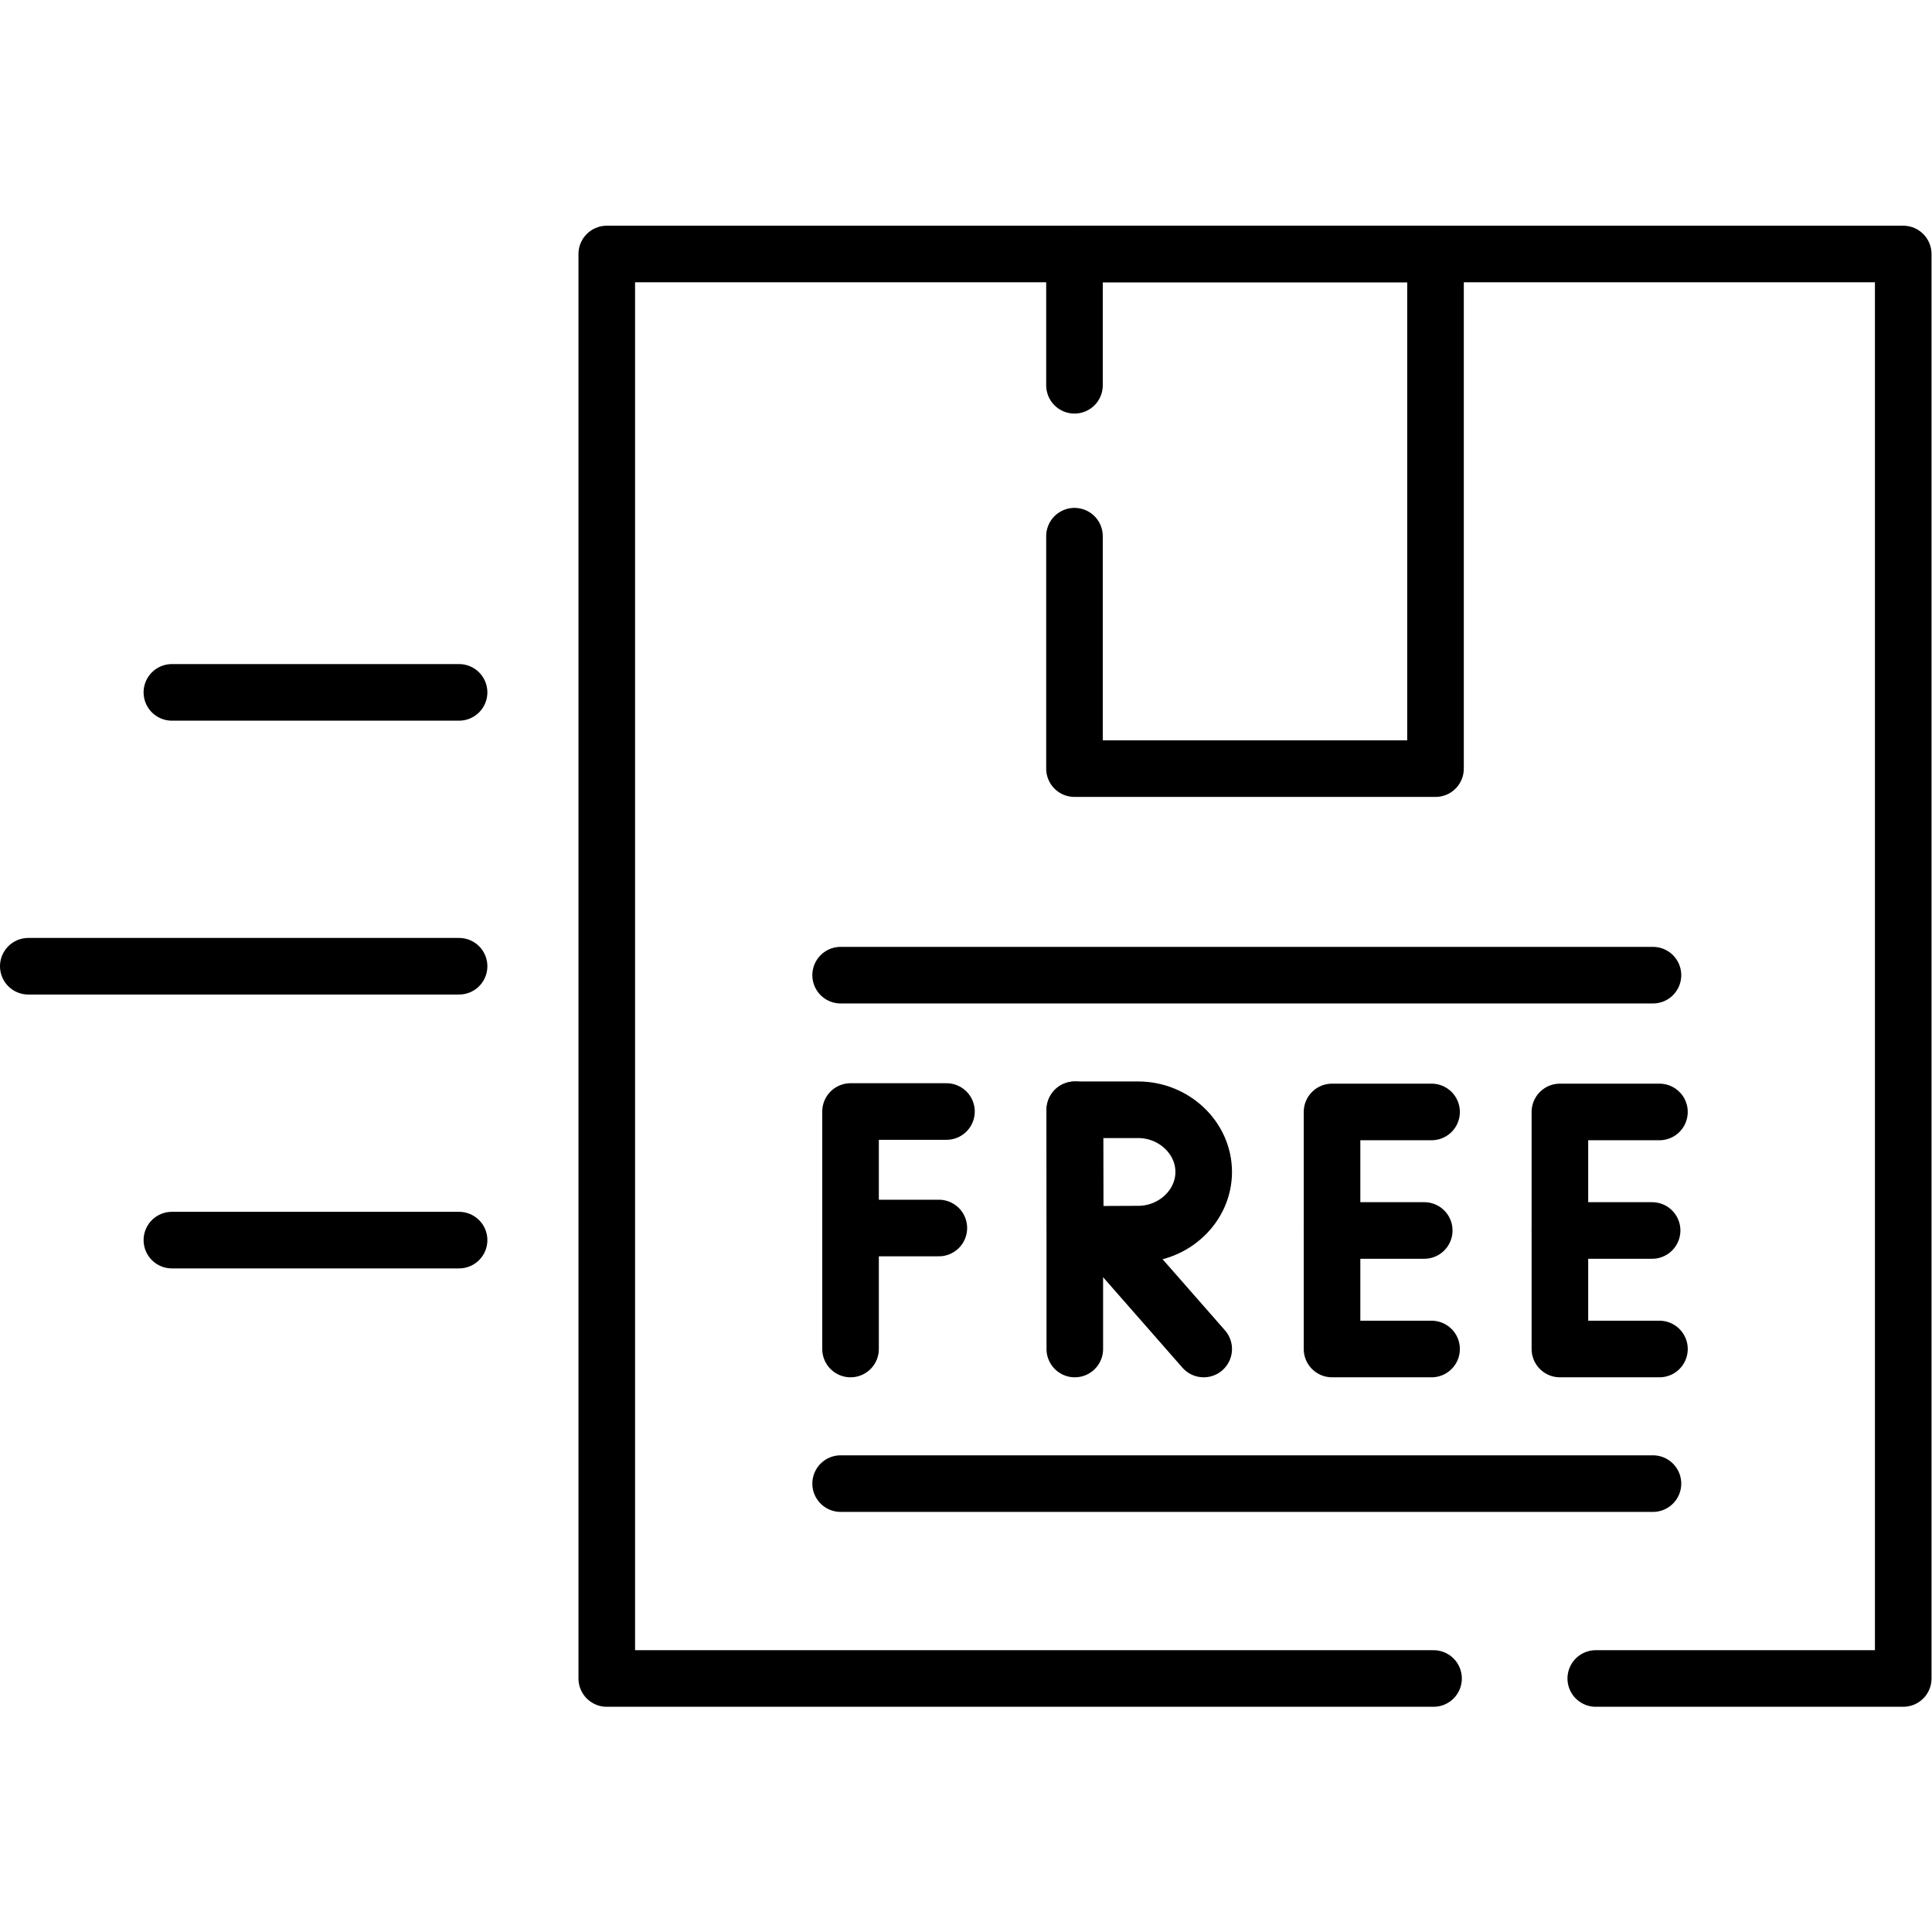
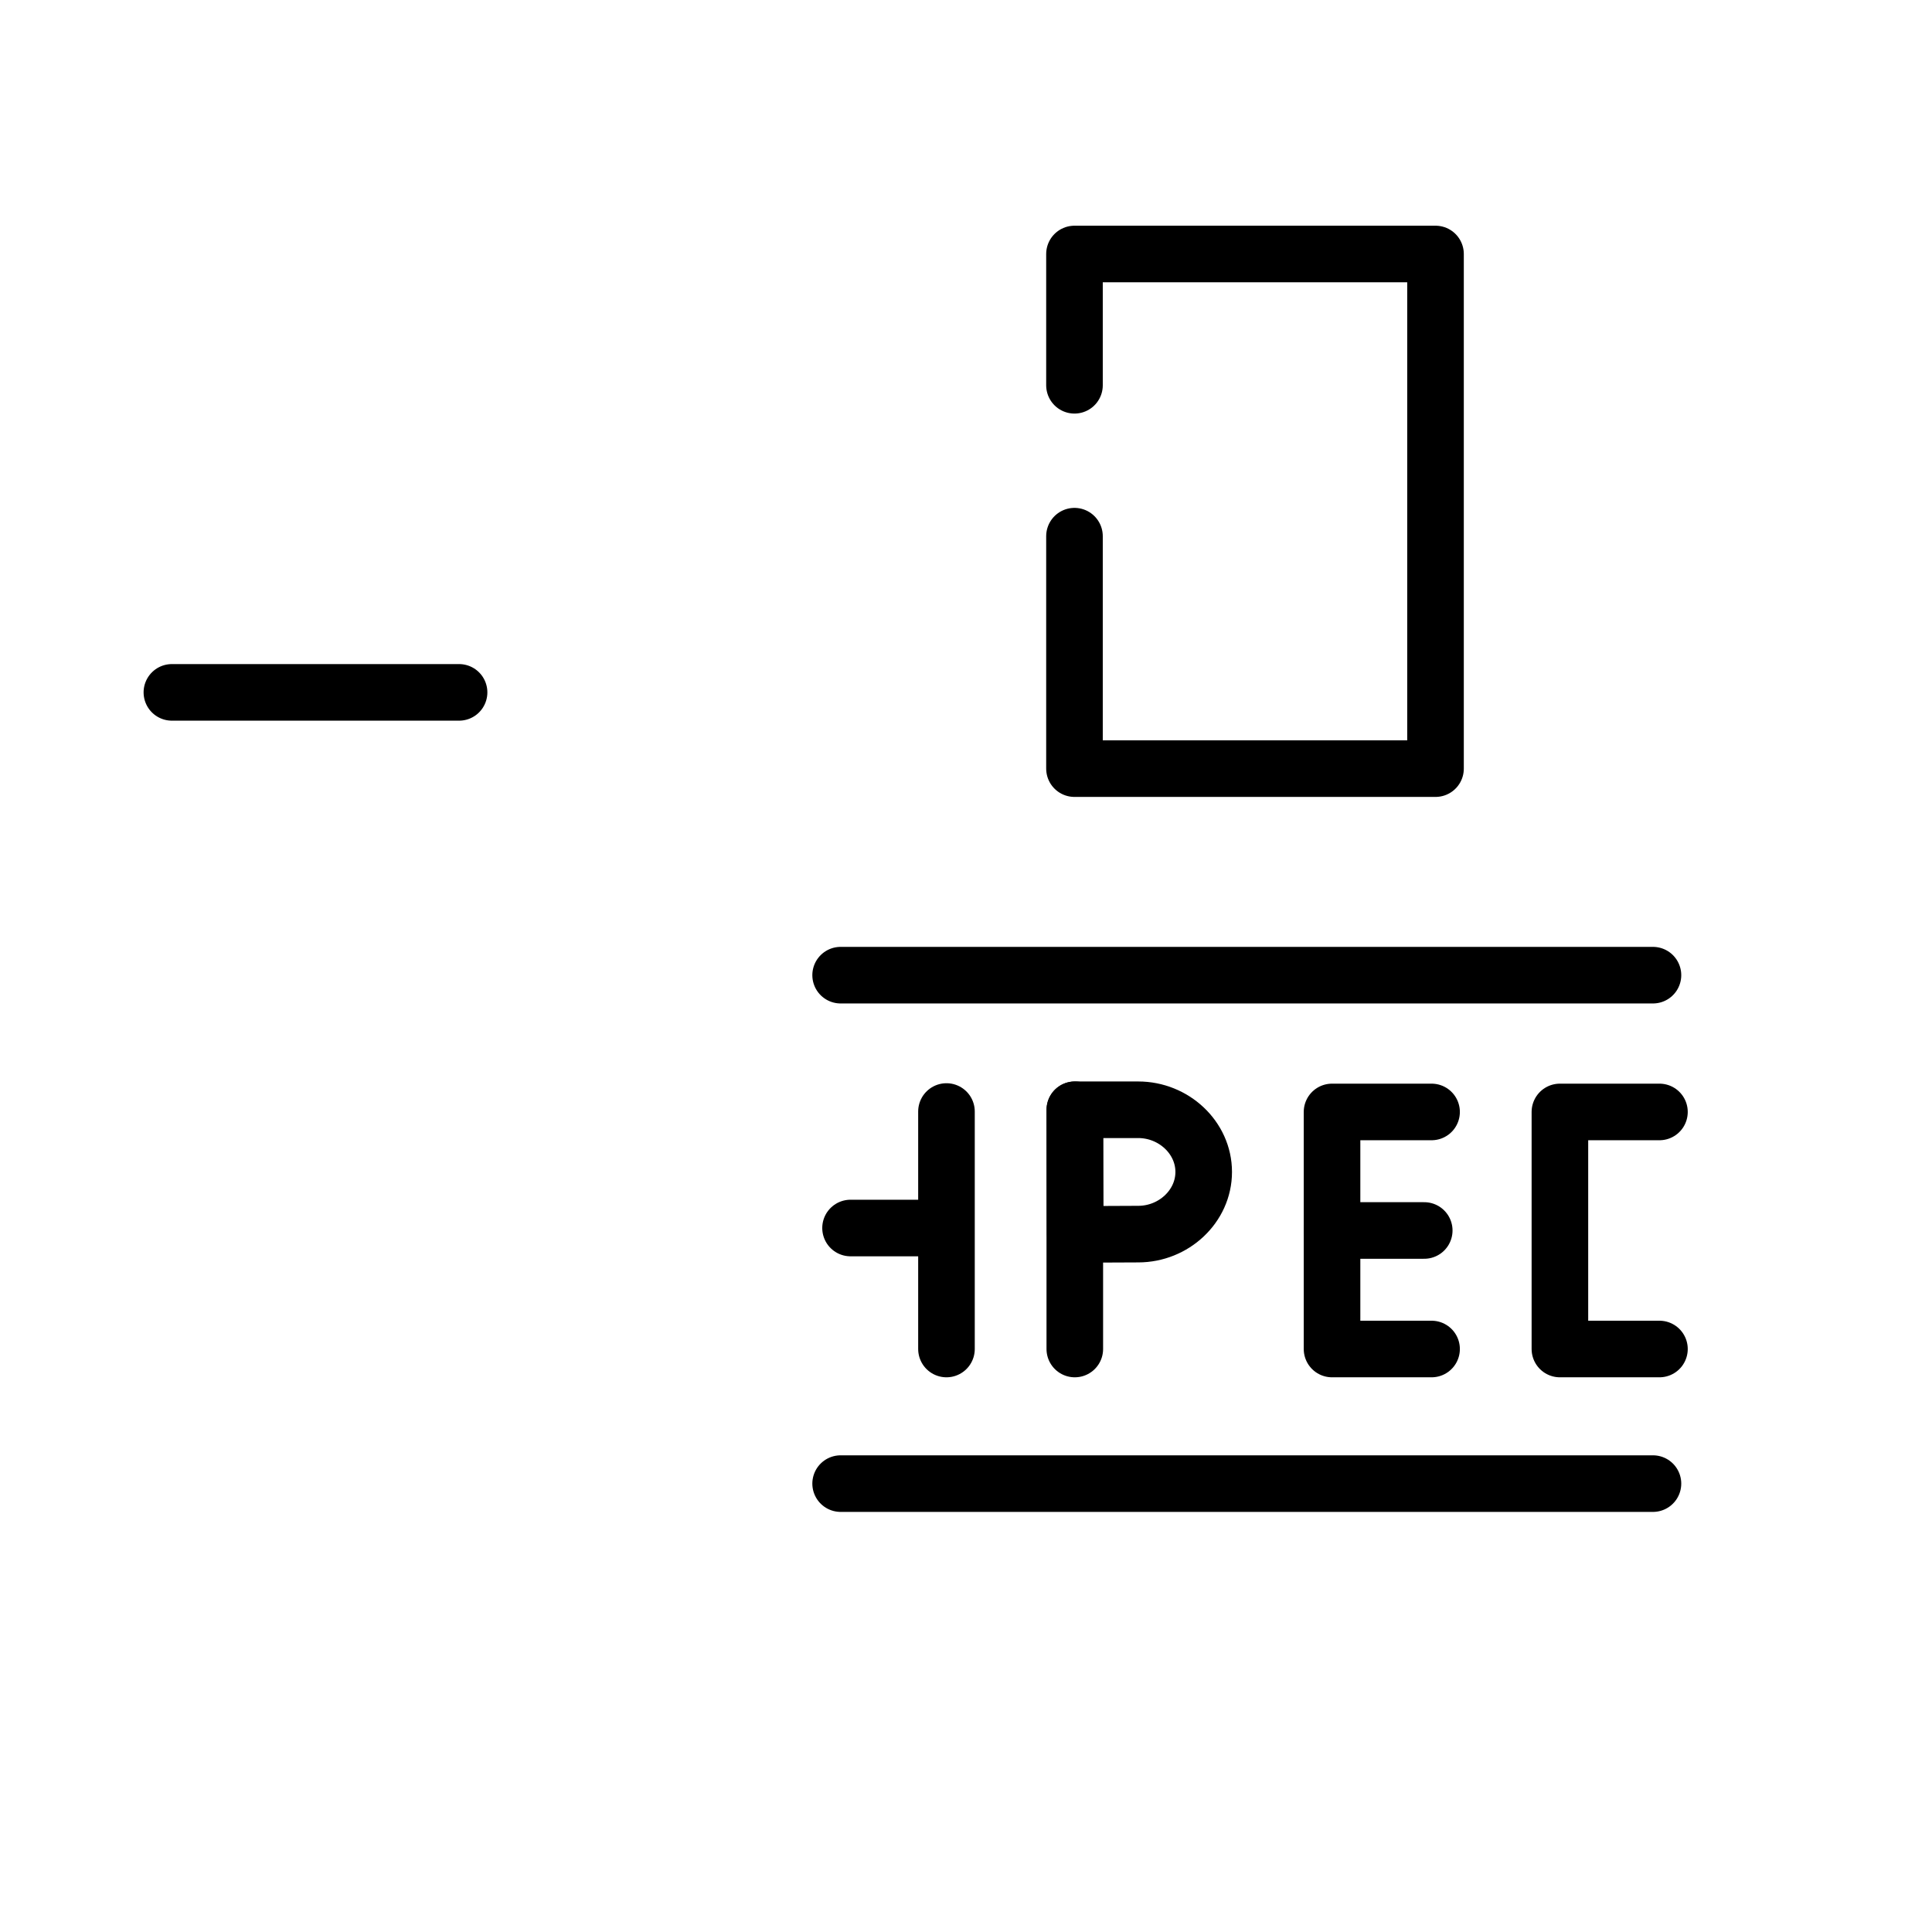
<svg xmlns="http://www.w3.org/2000/svg" id="svg3798" xml:space="preserve" width="682.667" height="682.667" viewBox="0 0 682.667 682.667">
  <defs id="defs3802">
    <clipPath clipPathUnits="userSpaceOnUse" id="clipPath3844">
      <path d="M 0,512 H 512 V 0 H 0 Z" id="path3842" />
    </clipPath>
  </defs>
  <g id="g3804" transform="matrix(1.333,0,0,-1.333,0,682.667)">
    <g id="g3806" transform="translate(250.887,217.491)">
-       <path d="M 0,0 H -25.427 V -62.953" style="fill:none;stroke:#000000;stroke-width:15;stroke-linecap:round;stroke-linejoin:round;stroke-miterlimit:10;stroke-dasharray:none;stroke-opacity:1" id="path3808" />
+       <path d="M 0,0 V -62.953" style="fill:none;stroke:#000000;stroke-width:15;stroke-linecap:round;stroke-linejoin:round;stroke-miterlimit:10;stroke-dasharray:none;stroke-opacity:1" id="path3808" />
    </g>
    <g id="g3810" transform="translate(225.46,186.61)">
      <path d="M 0,0 H 23.407" style="fill:none;stroke:#000000;stroke-width:15;stroke-linecap:round;stroke-linejoin:round;stroke-miterlimit:10;stroke-dasharray:none;stroke-opacity:1" id="path3812" />
    </g>
    <g id="g3814" transform="translate(379.477,217.377)">
      <path d="M 0,0 H -26.386 V -62.839 H 0" style="fill:none;stroke:#000000;stroke-width:15;stroke-linecap:round;stroke-linejoin:round;stroke-miterlimit:10;stroke-dasharray:none;stroke-opacity:1" id="path3816" />
    </g>
    <g id="g3818" transform="translate(377.532,185.957)">
      <path d="M 0,0 H -24.44" style="fill:none;stroke:#000000;stroke-width:15;stroke-linecap:round;stroke-linejoin:round;stroke-miterlimit:10;stroke-dasharray:none;stroke-opacity:1" id="path3820" />
    </g>
    <g id="g3822" transform="translate(439.881,217.377)">
      <path d="M 0,0 H -26.386 V -62.839 H 0" style="fill:none;stroke:#000000;stroke-width:15;stroke-linecap:round;stroke-linejoin:round;stroke-miterlimit:10;stroke-dasharray:none;stroke-opacity:1" id="path3824" />
    </g>
    <g id="g3826" transform="translate(437.935,185.957)">
-       <path d="M 0,0 H -24.44" style="fill:none;stroke:#000000;stroke-width:15;stroke-linecap:round;stroke-linejoin:round;stroke-miterlimit:10;stroke-dasharray:none;stroke-opacity:1" id="path3828" />
-     </g>
+       </g>
    <g id="g3830" transform="translate(292.526,184.806)">
-       <path d="M 0,0 26.547,-30.268" style="fill:none;stroke:#000000;stroke-width:15;stroke-linecap:round;stroke-linejoin:round;stroke-miterlimit:10;stroke-dasharray:none;stroke-opacity:1" id="path3832" />
-     </g>
+       </g>
    <g id="g3834" transform="translate(284.905,217.956)">
      <path d="M 0,0 V -63.418" style="fill:none;stroke:#000000;stroke-width:15;stroke-linecap:round;stroke-linejoin:round;stroke-miterlimit:10;stroke-dasharray:none;stroke-opacity:1" id="path3836" />
    </g>
    <g id="g3838">
      <g id="g3840" clip-path="url(#clipPath3844)">
        <g id="g3846" transform="translate(319.073,201.474)">
          <path d="m 0,0 c 0,-9.103 -7.954,-16.481 -17.354,-16.481 -4.662,0 -16.677,-0.073 -16.677,-0.073 0,0 -0.075,11.966 -0.075,16.554 0,3.769 -0.041,16.482 -0.041,16.482 h 16.793 C -7.954,16.482 0,9.103 0,0 Z" style="fill:none;stroke:#000000;stroke-width:15;stroke-linecap:round;stroke-linejoin:round;stroke-miterlimit:10;stroke-dasharray:none;stroke-opacity:1" id="path3848" />
        </g>
        <g id="g3850" transform="translate(380,67.201)">
-           <path d="M 0,0 H -219.159 V 377.598 H 124.5 V 0 H 43" style="fill:none;stroke:#000000;stroke-width:15;stroke-linecap:round;stroke-linejoin:round;stroke-miterlimit:10;stroke-dasharray:none;stroke-opacity:1" id="path3852" />
-         </g>
+           </g>
        <g id="g3854" transform="translate(284.819,410)">
          <path d="M 0,0 V 34.799 H 95.703 V -101.616 H 0 V -40" style="fill:none;stroke:#000000;stroke-width:15;stroke-linecap:round;stroke-linejoin:round;stroke-miterlimit:10;stroke-dasharray:none;stroke-opacity:1" id="path3856" />
        </g>
        <g id="g3858" transform="translate(222.831,253.635)">
          <path d="M 0,0 H 215.33" style="fill:none;stroke:#000000;stroke-width:15;stroke-linecap:round;stroke-linejoin:round;stroke-miterlimit:10;stroke-dasharray:none;stroke-opacity:1" id="path3860" />
        </g>
        <g id="g3862" transform="translate(222.831,118.858)">
          <path d="M 0,0 H 215.33" style="fill:none;stroke:#000000;stroke-width:15;stroke-linecap:round;stroke-linejoin:round;stroke-miterlimit:10;stroke-dasharray:none;stroke-opacity:1" id="path3864" />
        </g>
        <g id="g3866" transform="translate(121.69,328.597)">
          <path d="M 0,0 H -76.127" style="fill:none;stroke:#000000;stroke-width:15;stroke-linecap:round;stroke-linejoin:round;stroke-miterlimit:10;stroke-dasharray:none;stroke-opacity:1" id="path3868" />
        </g>
        <g id="g3870" transform="translate(121.69,256)">
-           <path d="M 0,0 H -114.19" style="fill:none;stroke:#000000;stroke-width:15;stroke-linecap:round;stroke-linejoin:round;stroke-miterlimit:10;stroke-dasharray:none;stroke-opacity:1" id="path3872" />
-         </g>
+           </g>
        <g id="g3874" transform="translate(121.69,183.403)">
-           <path d="M 0,0 H -76.127" style="fill:none;stroke:#000000;stroke-width:15;stroke-linecap:round;stroke-linejoin:round;stroke-miterlimit:10;stroke-dasharray:none;stroke-opacity:1" id="path3876" />
-         </g>
+           </g>
      </g>
    </g>
  </g>
</svg>